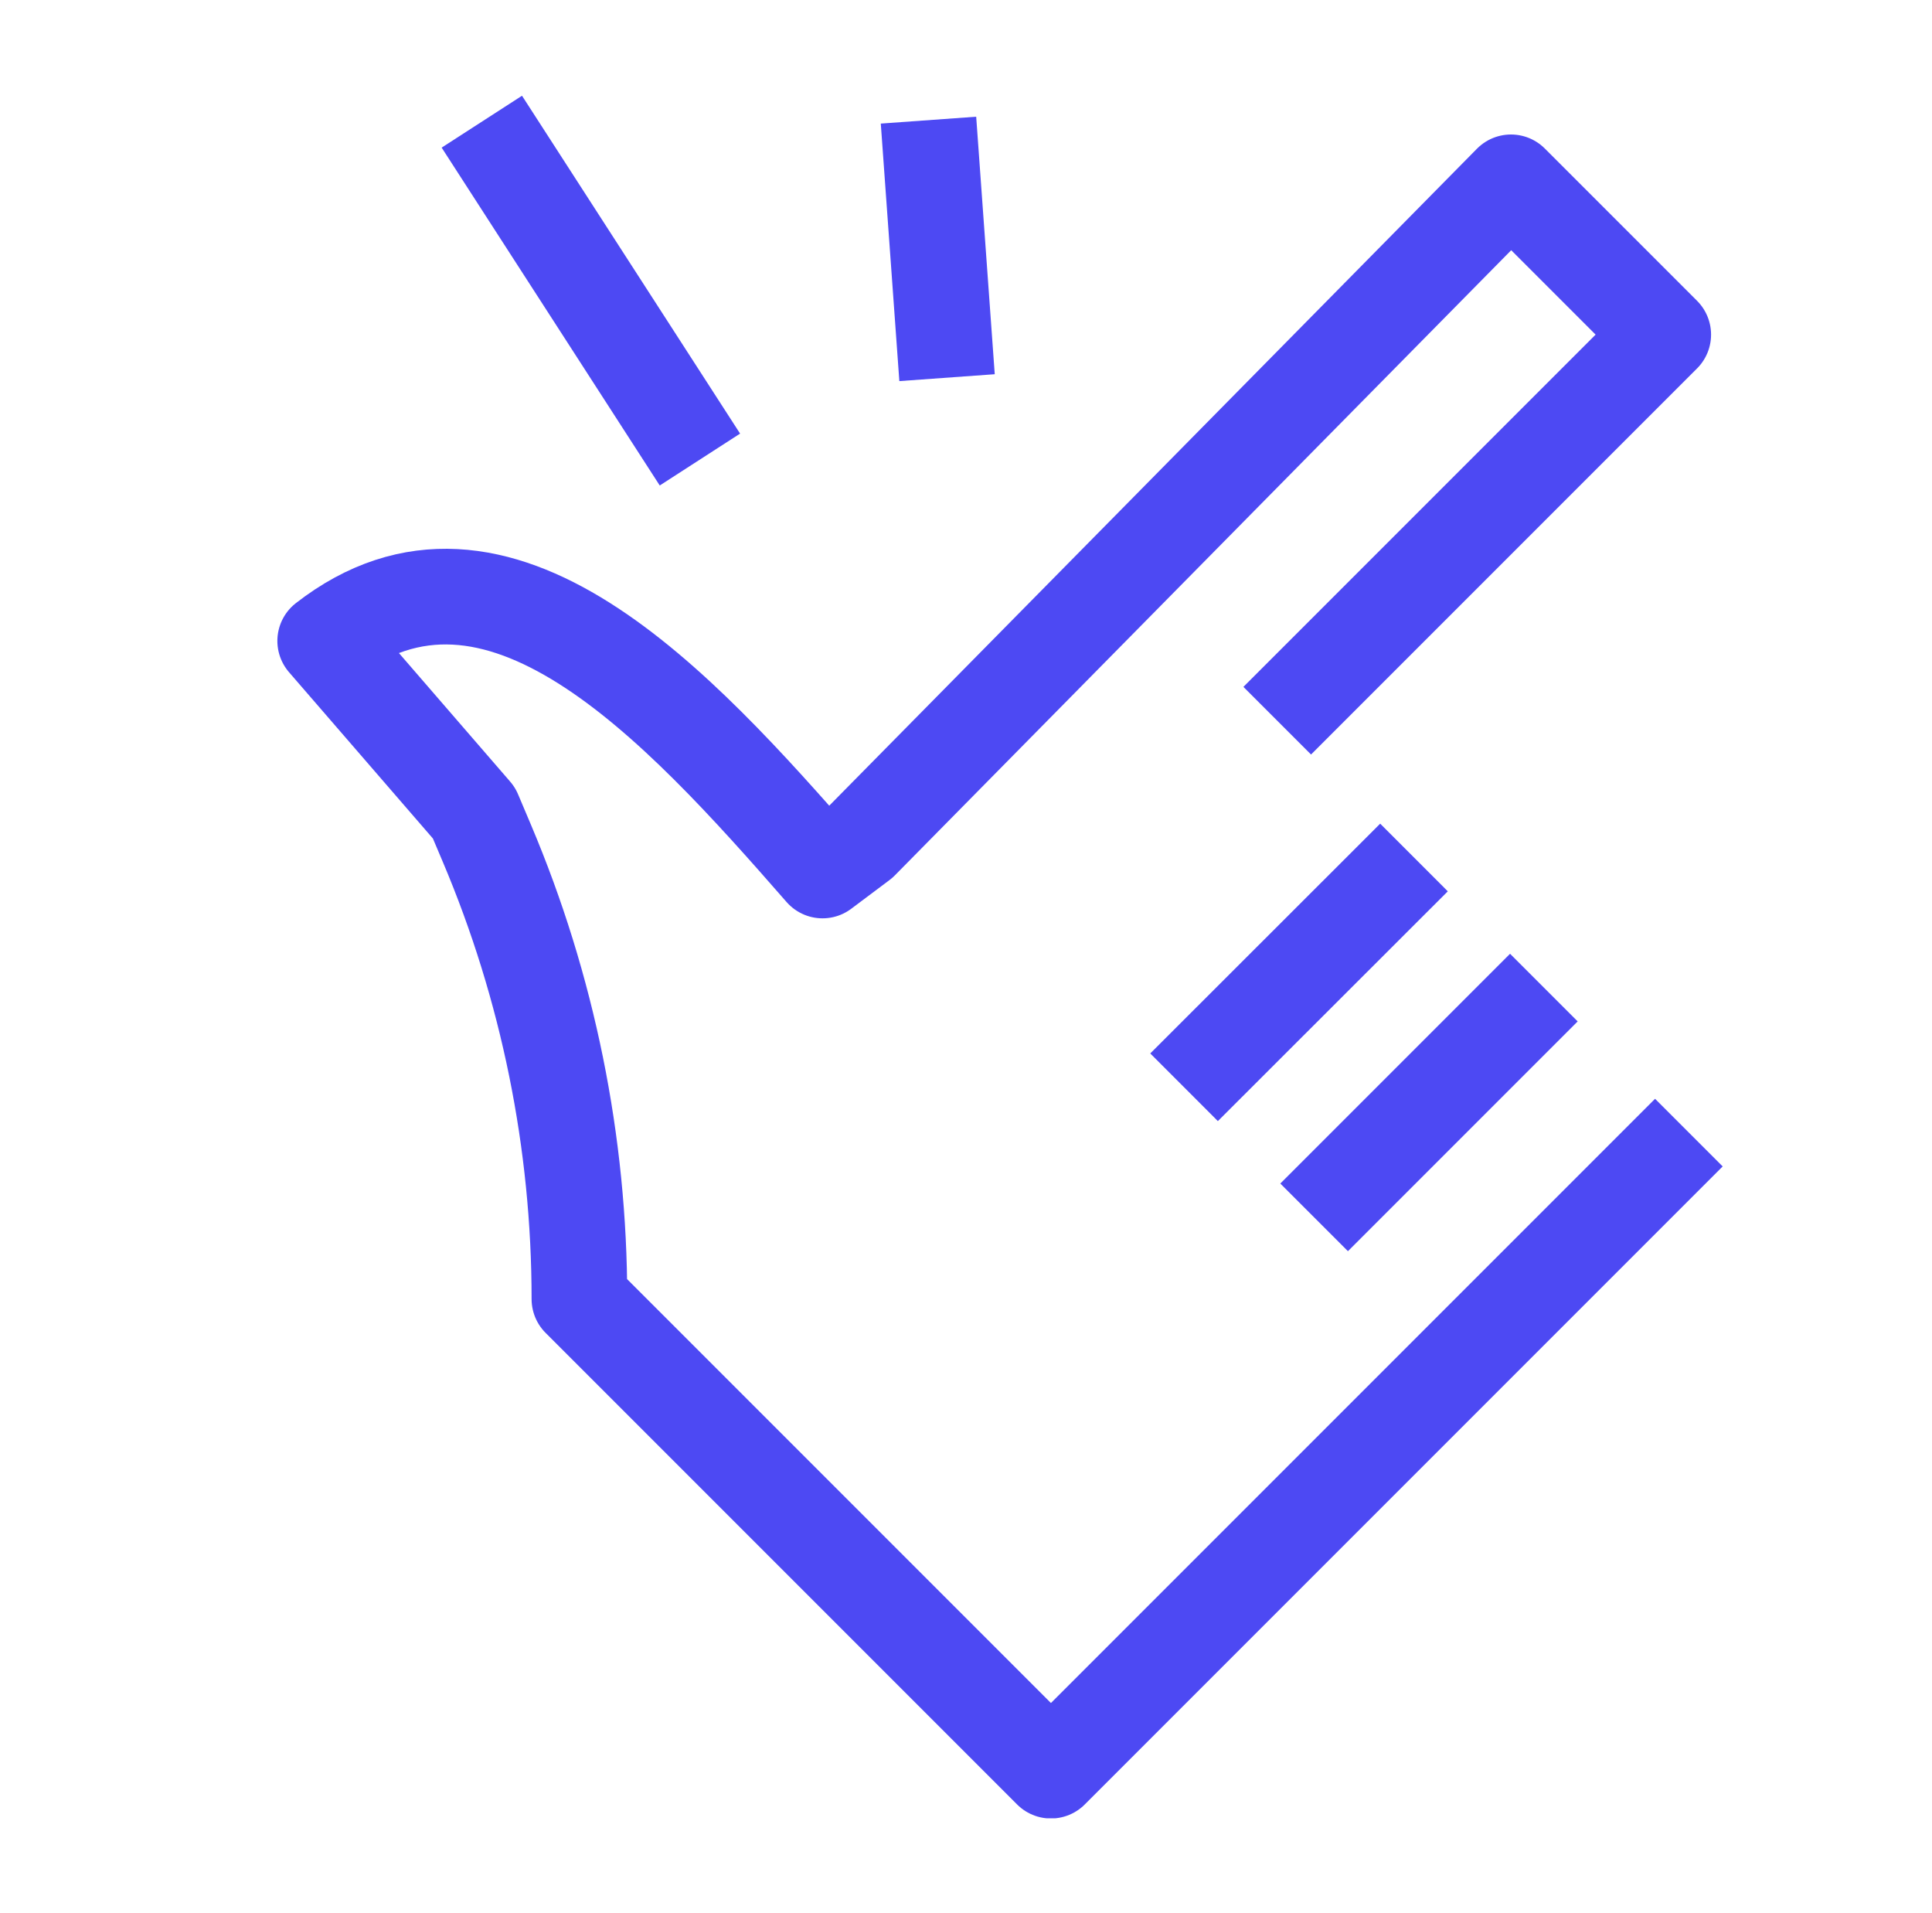
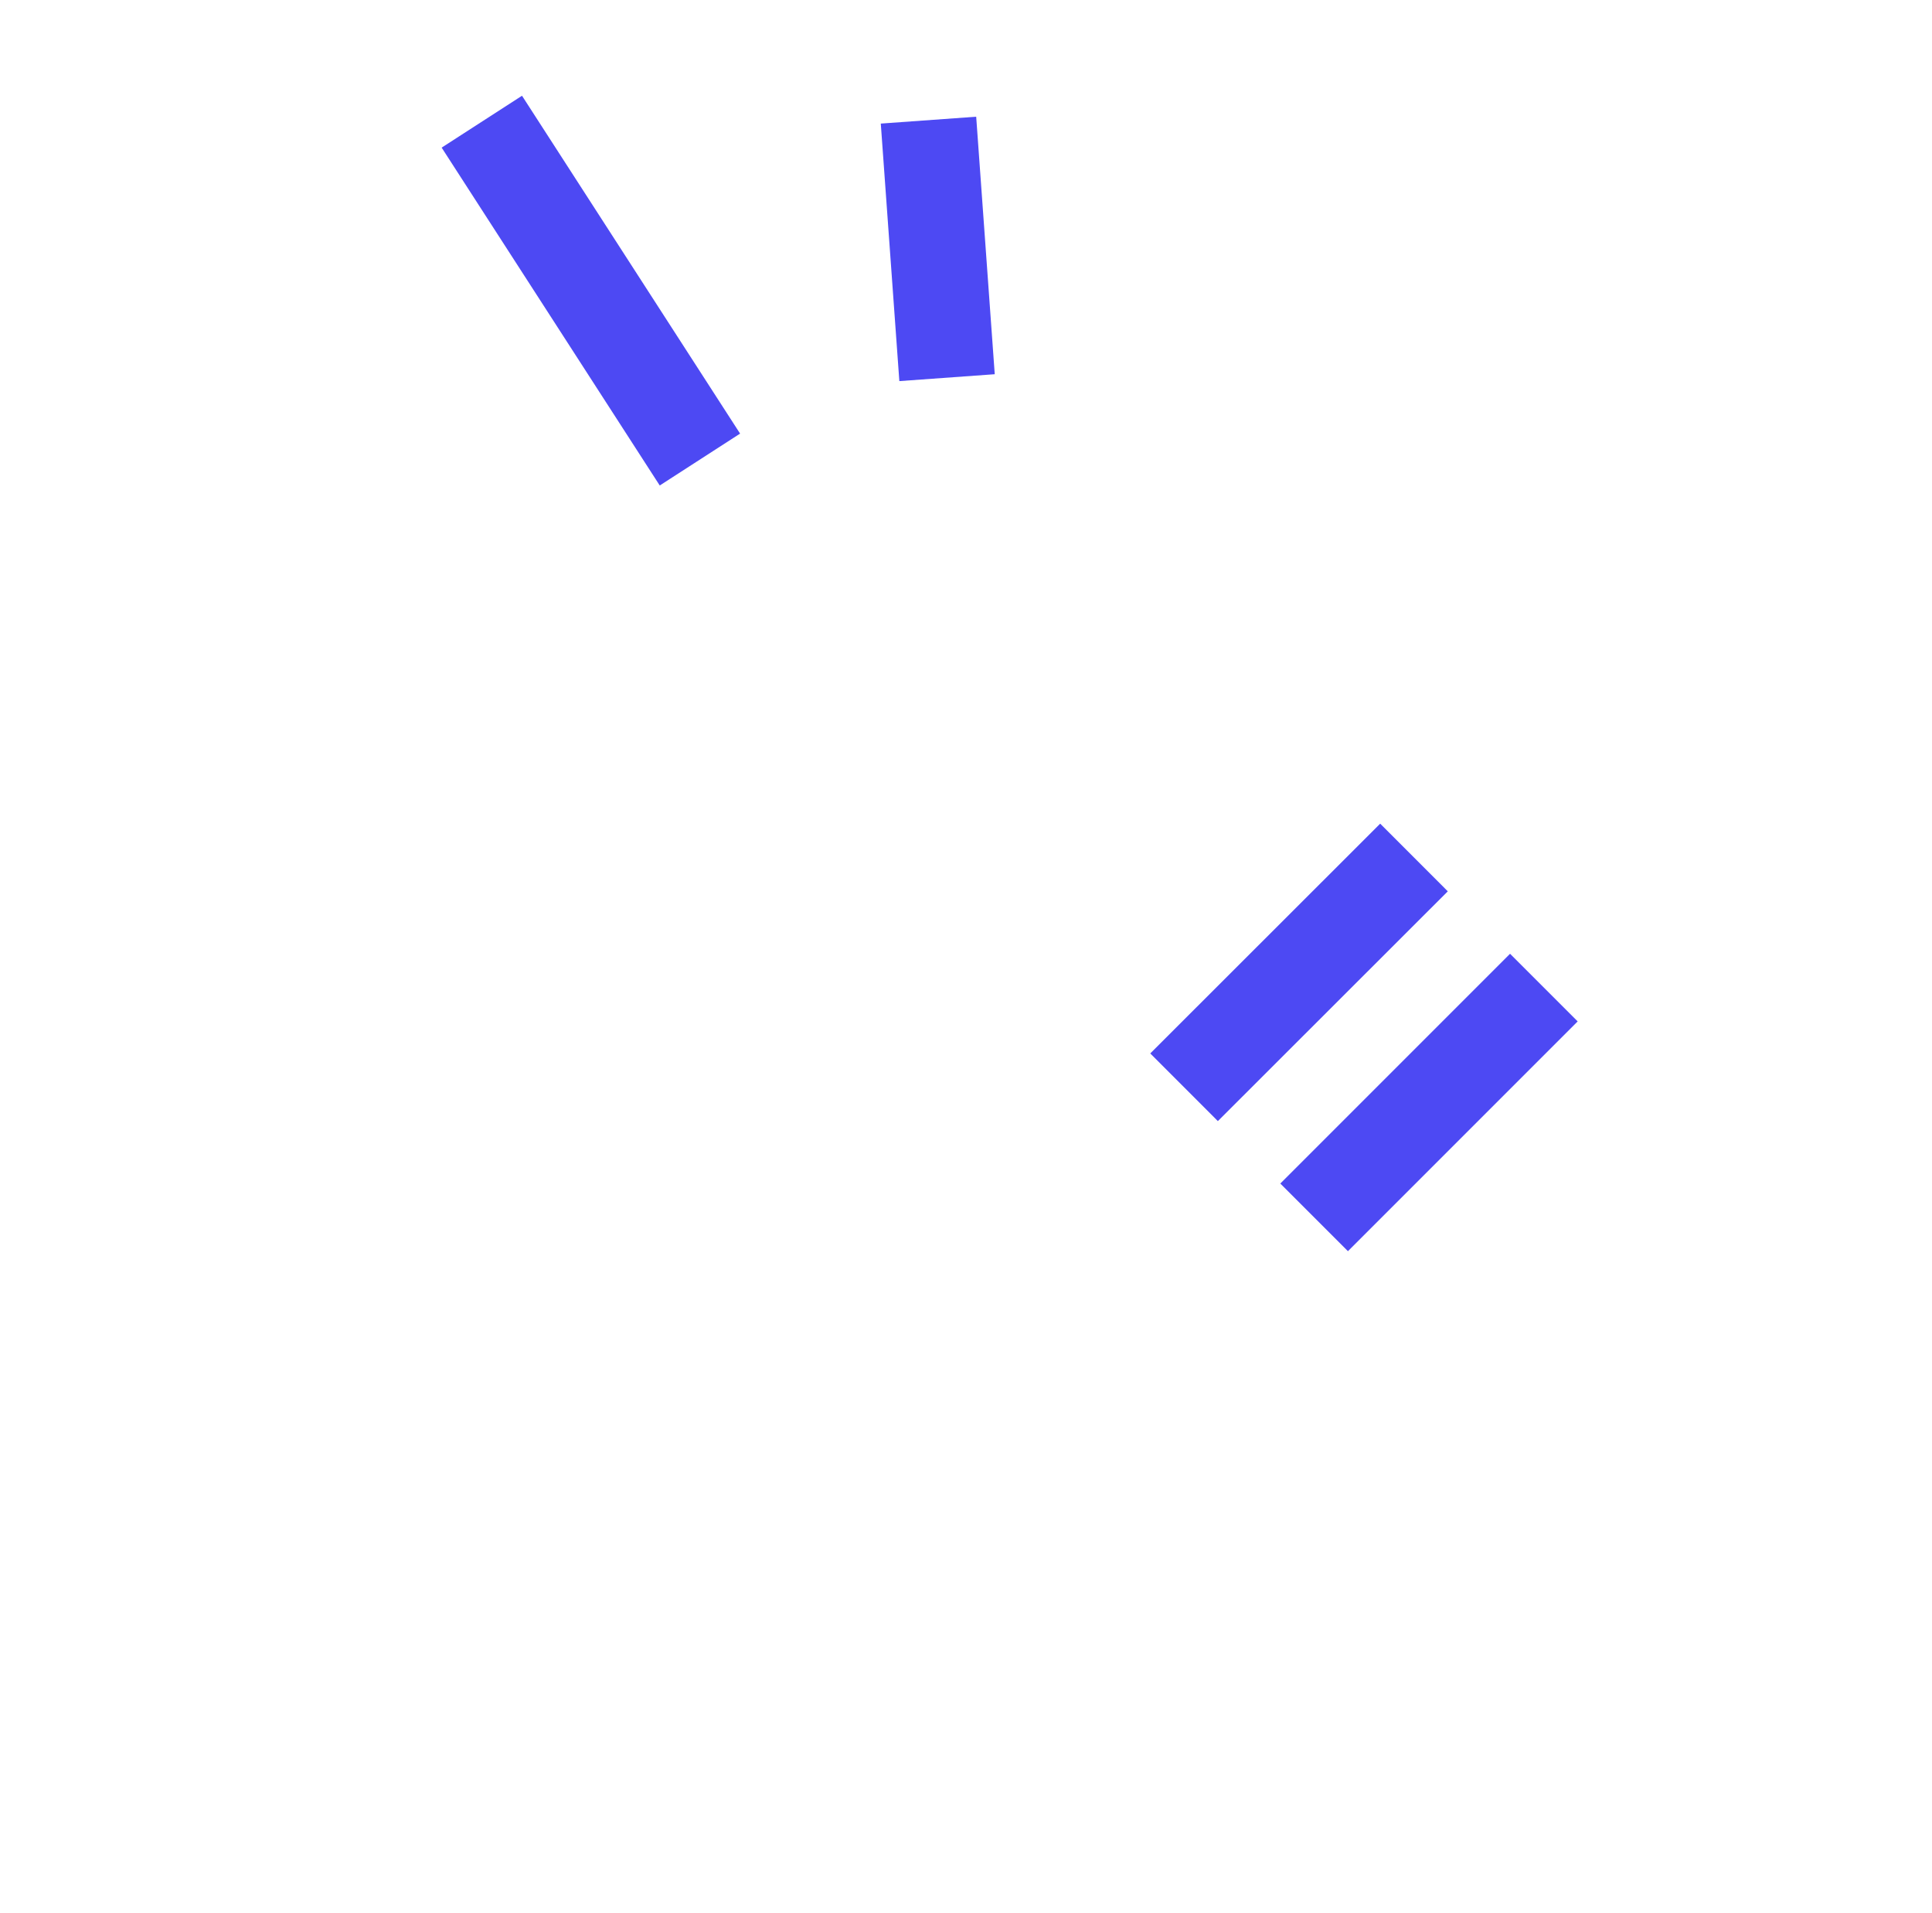
<svg xmlns="http://www.w3.org/2000/svg" width="101" height="100" viewBox="0 0 101 100" fill="none">
  <g clip-path="url(#clip0_1238_60796)">
    <path d="M73.92 44.82L61.9 56.83" stroke="#4D49F3" stroke-width="5" stroke-linejoin="round" />
    <path d="M80.709 51.62L68.699 63.63" stroke="#4D49F3" stroke-width="5" stroke-linejoin="round" />
-     <path d="M88.29 59.2L54.94 92.55L30.29 67.9V67.9C30.29 59.717 28.645 51.617 25.454 44.082L24.78 42.49L17 33.5C26 26.5 35.39 36.79 43 45.5L45 44L78.99 9.53L86.95 17.49L66.77 37.67" stroke="#4D49F3" stroke-width="5" stroke-linejoin="round" />
    <path d="M36.59 24.02L25.189 6.36" stroke="#4D49F3" stroke-width="5" stroke-linejoin="round" />
    <path d="M49.509 19.74L48.539 6.28" stroke="#4D49F3" stroke-width="5" stroke-linejoin="round" />
  </g>
  <defs>
    <clipPath id="clip0_1238_60796">
      <rect width="79.06" height="90.04" fill="white" transform="translate(11 5)" />
    </clipPath>
  </defs>
</svg>